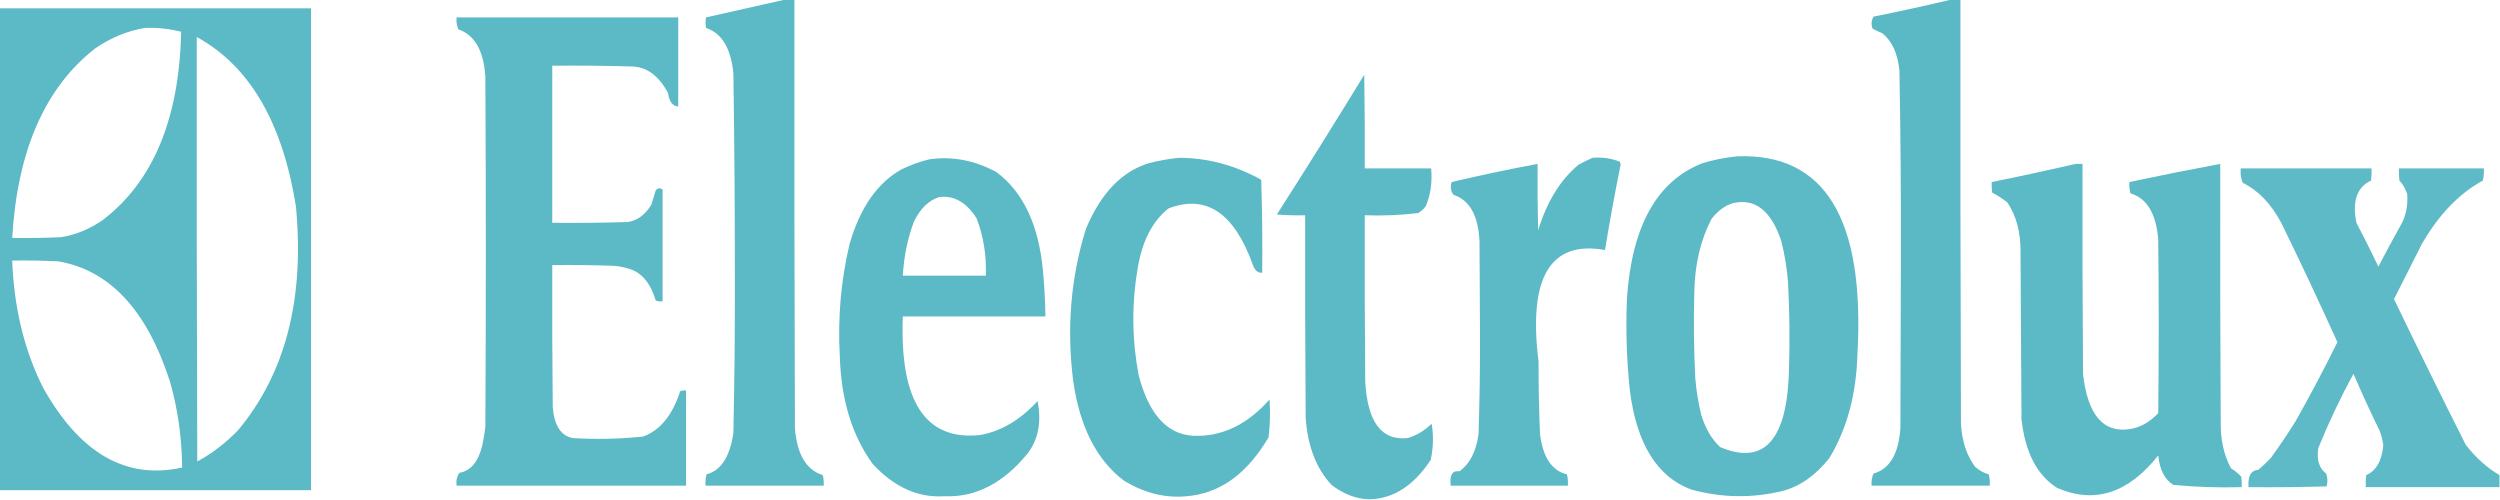
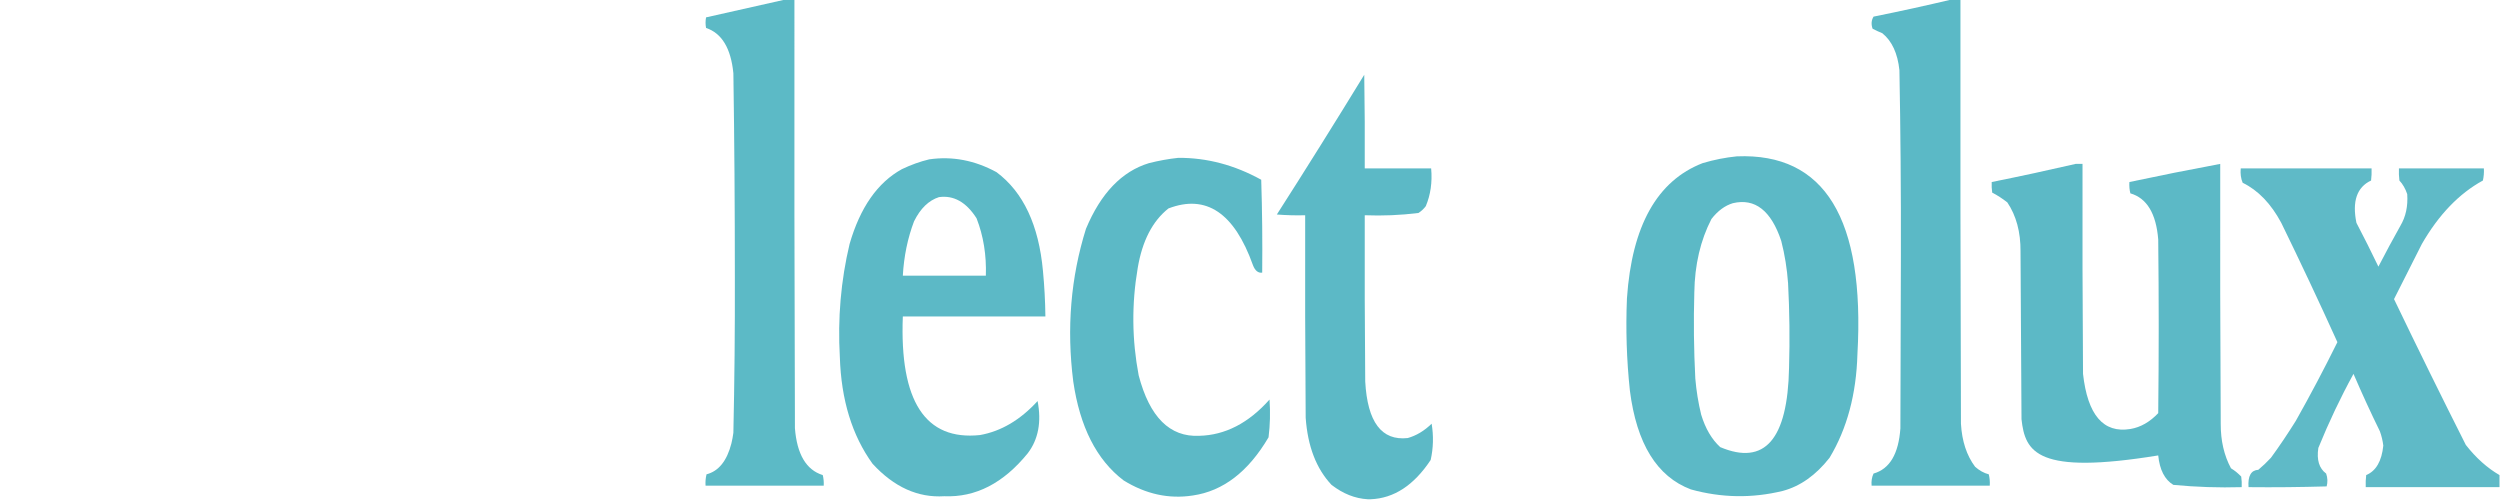
<svg xmlns="http://www.w3.org/2000/svg" width="100" height="20" viewBox="0 0 100 20" fill="none">
  <g clip-path="url(#clip0_190_5416)">
    <path opacity="0.98" fill-rule="evenodd" clip-rule="evenodd" d="M31.464 -0.03C31.569 -0.03 31.673 -0.03 31.777 -0.03C31.77 5.69 31.777 11.41 31.797 17.13C31.879 18.173 32.25 18.798 32.91 19.003C32.944 19.139 32.957 19.28 32.949 19.426C31.373 19.426 29.798 19.426 28.222 19.426C28.212 19.268 28.225 19.117 28.261 18.973C28.746 18.848 29.078 18.435 29.257 17.734C29.29 17.596 29.316 17.455 29.335 17.311C29.38 15.248 29.4 13.184 29.394 11.118C29.395 8.388 29.376 5.659 29.335 2.93C29.237 1.932 28.872 1.328 28.242 1.118C28.216 0.977 28.216 0.836 28.242 0.695C29.32 0.455 30.394 0.213 31.464 -0.03Z" fill="#59B8C5" />
    <path opacity="0.983" fill-rule="evenodd" clip-rule="evenodd" d="M78.106 -0.03C78.21 -0.03 78.314 -0.03 78.418 -0.03C78.412 5.629 78.418 11.289 78.438 16.949C78.478 17.647 78.667 18.221 79.004 18.671C79.175 18.822 79.358 18.923 79.551 18.973C79.588 19.117 79.601 19.268 79.59 19.426C78.015 19.426 76.439 19.426 74.864 19.426C74.848 19.246 74.874 19.085 74.942 18.942C75.588 18.759 75.945 18.155 76.016 17.13C76.023 14.804 76.029 12.477 76.036 10.151C76.041 7.702 76.022 5.255 75.977 2.81C75.906 2.133 75.678 1.64 75.293 1.329C75.161 1.276 75.031 1.216 74.903 1.148C74.841 0.969 74.854 0.808 74.942 0.665C76.004 0.451 77.059 0.22 78.106 -0.03Z" fill="#59B8C5" />
-     <path opacity="0.973" fill-rule="evenodd" clip-rule="evenodd" d="M-0.02 0.333C4.134 0.333 8.288 0.333 12.441 0.333C12.441 6.757 12.441 13.182 12.441 19.607C8.288 19.607 4.134 19.607 -0.02 19.607C-0.02 13.182 -0.02 6.757 -0.02 0.333ZM5.801 1.118C6.286 1.099 6.768 1.149 7.246 1.269C7.172 4.768 6.117 7.286 4.082 8.822C3.558 9.176 3.011 9.397 2.441 9.487C1.79 9.517 1.139 9.527 0.488 9.517C0.692 6.031 1.799 3.503 3.809 1.934C4.45 1.499 5.114 1.227 5.801 1.118ZM7.871 1.481C9.978 2.634 11.299 4.89 11.836 8.248C12.192 11.955 11.417 14.946 9.512 17.221C9.006 17.738 8.465 18.151 7.891 18.459C7.871 12.8 7.865 7.14 7.871 1.481ZM0.488 10.423C1.1 10.413 1.712 10.423 2.324 10.453C4.384 10.802 5.875 12.403 6.797 15.257C7.112 16.353 7.275 17.501 7.285 18.701C5.045 19.201 3.189 18.134 1.719 15.499C0.971 14.009 0.56 12.317 0.488 10.423Z" fill="#59B8C5" />
-     <path opacity="0.977" fill-rule="evenodd" clip-rule="evenodd" d="M18.262 0.695C21.218 0.695 24.173 0.695 27.129 0.695C27.129 1.883 27.129 3.071 27.129 4.26C26.905 4.245 26.768 4.064 26.719 3.716C26.34 3.015 25.852 2.663 25.254 2.659C24.2 2.628 23.145 2.618 22.09 2.628C22.09 4.723 22.09 6.818 22.09 8.912C23.093 8.922 24.095 8.912 25.098 8.882C25.476 8.835 25.795 8.604 26.055 8.187C26.114 7.995 26.172 7.804 26.231 7.613C26.317 7.518 26.408 7.508 26.504 7.583C26.504 9.073 26.504 10.564 26.504 12.054C26.412 12.064 26.321 12.054 26.231 12.024C26.021 11.327 25.669 10.904 25.176 10.755C24.983 10.695 24.787 10.655 24.59 10.634C23.757 10.604 22.924 10.594 22.09 10.604C22.084 12.498 22.09 14.391 22.11 16.284C22.168 17.019 22.435 17.432 22.91 17.523C23.849 17.58 24.787 17.56 25.723 17.462C26.403 17.215 26.898 16.611 27.207 15.649C27.284 15.62 27.362 15.61 27.442 15.619C27.442 16.888 27.442 18.157 27.442 19.426C24.382 19.426 21.322 19.426 18.262 19.426C18.238 19.216 18.277 19.045 18.379 18.912C18.833 18.835 19.139 18.463 19.297 17.794C19.348 17.558 19.387 17.316 19.414 17.069C19.44 12.397 19.44 7.724 19.414 3.051C19.343 2.021 18.985 1.397 18.34 1.178C18.273 1.036 18.247 0.875 18.262 0.695Z" fill="#59B8C5" />
    <path opacity="0.978" fill-rule="evenodd" clip-rule="evenodd" d="M54.824 19.97C54.785 19.97 54.746 19.97 54.707 19.97C54.203 19.941 53.722 19.75 53.262 19.396C52.652 18.749 52.307 17.853 52.227 16.707C52.207 14.008 52.2 11.309 52.207 8.61C51.829 8.62 51.452 8.61 51.074 8.58C52.254 6.735 53.419 4.872 54.57 2.991C54.59 4.239 54.596 5.488 54.59 6.737C55.475 6.737 56.361 6.737 57.246 6.737C57.296 7.286 57.224 7.79 57.031 8.248C56.943 8.361 56.846 8.452 56.738 8.519C56.025 8.608 55.309 8.638 54.59 8.61C54.583 10.826 54.59 13.041 54.609 15.257C54.697 16.883 55.263 17.638 56.309 17.522C56.653 17.425 56.972 17.234 57.266 16.948C57.346 17.438 57.334 17.921 57.227 18.399C56.557 19.411 55.757 19.935 54.824 19.97Z" fill="#59B8C5" />
    <path opacity="0.978" fill-rule="evenodd" clip-rule="evenodd" d="M69.473 6.254C72.993 6.11 74.602 8.749 74.297 14.169C74.252 15.769 73.881 17.148 73.184 18.308C72.638 19.006 72.013 19.449 71.309 19.637C70.082 19.936 68.858 19.915 67.637 19.577C66.277 19.065 65.464 17.746 65.195 15.619C65.065 14.399 65.026 13.17 65.078 11.933C65.275 9.034 66.284 7.231 68.106 6.525C68.563 6.389 69.019 6.299 69.473 6.254ZM69.316 8.127C70.201 7.919 70.845 8.423 71.25 9.637C71.39 10.182 71.481 10.746 71.523 11.329C71.582 12.456 71.595 13.583 71.562 14.713C71.507 17.578 70.59 18.636 68.809 17.885C68.47 17.576 68.216 17.142 68.047 16.586C67.932 16.116 67.854 15.633 67.812 15.136C67.753 13.989 67.74 12.841 67.773 11.692C67.79 10.59 68.018 9.613 68.457 8.761C68.711 8.434 68.998 8.222 69.316 8.127Z" fill="#59B8C5" />
    <path opacity="0.973" fill-rule="evenodd" clip-rule="evenodd" d="M47.129 6.314C48.27 6.306 49.377 6.598 50.449 7.19C50.488 8.424 50.501 9.663 50.488 10.906C50.326 10.928 50.202 10.827 50.117 10.604C49.372 8.514 48.246 7.759 46.738 8.338C46.099 8.844 45.689 9.64 45.508 10.725C45.263 12.161 45.277 13.591 45.547 15.015C45.984 16.684 46.791 17.489 47.969 17.432C49.007 17.407 49.945 16.923 50.781 15.982C50.817 16.49 50.804 16.994 50.742 17.492C49.934 18.868 48.925 19.643 47.715 19.819C46.757 19.968 45.833 19.767 44.941 19.214C43.865 18.394 43.194 17.075 42.93 15.257C42.66 13.133 42.83 11.098 43.438 9.154C44.032 7.731 44.872 6.855 45.957 6.526C46.352 6.426 46.742 6.355 47.129 6.314Z" fill="#59B8C5" />
-     <path opacity="0.979" fill-rule="evenodd" clip-rule="evenodd" d="M63.692 6.314C64.063 6.278 64.427 6.328 64.786 6.465C64.806 6.499 64.819 6.54 64.825 6.586C64.596 7.716 64.388 8.854 64.2 10C62.006 9.607 61.12 11.098 61.543 14.471C61.539 15.44 61.558 16.407 61.602 17.372C61.718 18.297 62.077 18.831 62.676 18.973C62.713 19.117 62.726 19.268 62.715 19.426C61.153 19.426 59.59 19.426 58.028 19.426C57.978 19 58.095 18.809 58.379 18.852C58.79 18.558 59.044 18.065 59.141 17.372C59.185 16.024 59.205 14.675 59.2 13.323C59.193 12.095 59.187 10.866 59.18 9.638C59.128 8.617 58.783 8.003 58.145 7.795C58.029 7.657 58.003 7.486 58.067 7.281C59.21 7.011 60.356 6.769 61.504 6.556C61.498 7.442 61.504 8.329 61.524 9.215C61.878 8.063 62.418 7.187 63.145 6.586C63.331 6.487 63.513 6.396 63.692 6.314Z" fill="#59B8C5" />
    <path opacity="0.973" fill-rule="evenodd" clip-rule="evenodd" d="M37.168 6.374C38.093 6.241 38.991 6.412 39.863 6.888C40.934 7.688 41.552 9.007 41.719 10.846C41.776 11.447 41.809 12.051 41.816 12.658C39.915 12.658 38.014 12.658 36.113 12.658C35.982 16.051 37.011 17.632 39.199 17.402C40.044 17.252 40.812 16.798 41.504 16.042C41.664 16.877 41.534 17.572 41.113 18.127C40.14 19.327 39.027 19.901 37.773 19.849C36.717 19.916 35.76 19.483 34.902 18.55C34.084 17.418 33.648 15.998 33.594 14.29C33.504 12.732 33.635 11.221 33.984 9.758C34.406 8.3 35.103 7.303 36.074 6.767C36.438 6.593 36.802 6.462 37.168 6.374ZM37.559 7.885C38.149 7.803 38.65 8.085 39.062 8.731C39.337 9.434 39.461 10.2 39.434 11.027C38.327 11.027 37.22 11.027 36.113 11.027C36.157 10.248 36.307 9.523 36.562 8.852C36.818 8.337 37.15 8.015 37.559 7.885Z" fill="#59B8C5" />
-     <path opacity="0.979" fill-rule="evenodd" clip-rule="evenodd" d="M83.028 6.556C83.119 6.556 83.21 6.556 83.301 6.556C83.294 9.355 83.301 12.155 83.321 14.954C83.504 16.602 84.135 17.338 85.215 17.16C85.622 17.092 85.993 16.88 86.329 16.526C86.355 14.209 86.355 11.893 86.329 9.577C86.245 8.54 85.874 7.926 85.215 7.734C85.178 7.59 85.166 7.439 85.176 7.281C86.385 7.024 87.597 6.782 88.809 6.556C88.802 10.02 88.809 13.484 88.829 16.948C88.826 17.624 88.963 18.218 89.239 18.731C89.384 18.819 89.521 18.93 89.649 19.063C89.668 19.203 89.675 19.344 89.668 19.486C88.755 19.513 87.844 19.482 86.934 19.395C86.589 19.187 86.387 18.794 86.329 18.217C85.129 19.733 83.781 20.166 82.285 19.516C81.48 19.007 81.005 18.091 80.86 16.767C80.847 14.531 80.834 12.296 80.821 10.06C80.827 9.283 80.651 8.629 80.293 8.096C80.095 7.941 79.893 7.81 79.688 7.704C79.668 7.564 79.662 7.423 79.668 7.281C80.794 7.055 81.914 6.813 83.028 6.556Z" fill="#59B8C5" />
+     <path opacity="0.979" fill-rule="evenodd" clip-rule="evenodd" d="M83.028 6.556C83.119 6.556 83.21 6.556 83.301 6.556C83.294 9.355 83.301 12.155 83.321 14.954C83.504 16.602 84.135 17.338 85.215 17.16C85.622 17.092 85.993 16.88 86.329 16.526C86.355 14.209 86.355 11.893 86.329 9.577C86.245 8.54 85.874 7.926 85.215 7.734C85.178 7.59 85.166 7.439 85.176 7.281C86.385 7.024 87.597 6.782 88.809 6.556C88.802 10.02 88.809 13.484 88.829 16.948C88.826 17.624 88.963 18.218 89.239 18.731C89.384 18.819 89.521 18.93 89.649 19.063C89.668 19.203 89.675 19.344 89.668 19.486C88.755 19.513 87.844 19.482 86.934 19.395C86.589 19.187 86.387 18.794 86.329 18.217C81.48 19.007 81.005 18.091 80.86 16.767C80.847 14.531 80.834 12.296 80.821 10.06C80.827 9.283 80.651 8.629 80.293 8.096C80.095 7.941 79.893 7.81 79.688 7.704C79.668 7.564 79.662 7.423 79.668 7.281C80.794 7.055 81.914 6.813 83.028 6.556Z" fill="#59B8C5" />
    <path opacity="0.963" fill-rule="evenodd" clip-rule="evenodd" d="M99.98 19.003C99.98 19.164 99.98 19.325 99.98 19.486C98.196 19.486 96.412 19.486 94.629 19.486C94.622 19.324 94.629 19.163 94.648 19.003C95.04 18.84 95.268 18.447 95.332 17.825C95.307 17.622 95.261 17.43 95.195 17.251C94.828 16.502 94.477 15.737 94.14 14.955C93.626 15.891 93.157 16.878 92.734 17.916C92.661 18.393 92.764 18.735 93.046 18.943C93.106 19.114 93.112 19.285 93.066 19.456C92.025 19.486 90.983 19.497 89.941 19.486C89.91 19.041 90.04 18.809 90.332 18.792C90.507 18.646 90.677 18.485 90.84 18.308C91.183 17.837 91.515 17.343 91.836 16.828C92.412 15.805 92.966 14.758 93.496 13.686C92.767 12.076 92.018 10.485 91.25 8.913C90.84 8.147 90.326 7.613 89.707 7.311C89.635 7.141 89.609 6.949 89.629 6.737C91.374 6.737 93.118 6.737 94.863 6.737C94.869 6.9 94.863 7.061 94.843 7.221C94.276 7.487 94.081 8.051 94.257 8.913C94.559 9.489 94.852 10.073 95.136 10.665C95.422 10.112 95.715 9.568 96.015 9.033C96.231 8.671 96.322 8.248 96.289 7.764C96.215 7.545 96.111 7.364 95.976 7.221C95.957 7.061 95.95 6.9 95.957 6.737C97.09 6.737 98.222 6.737 99.355 6.737C99.364 6.903 99.351 7.065 99.316 7.221C98.363 7.742 97.549 8.588 96.875 9.758C96.503 10.494 96.132 11.229 95.761 11.964C96.703 13.924 97.66 15.868 98.632 17.795C99.039 18.316 99.488 18.718 99.98 19.003Z" fill="#59B8C5" />
  </g>
  <defs>
    <clipPath id="clip0_190_5416">
      <rect width="100" height="20" fill="white" />
    </clipPath>
  </defs>
</svg>